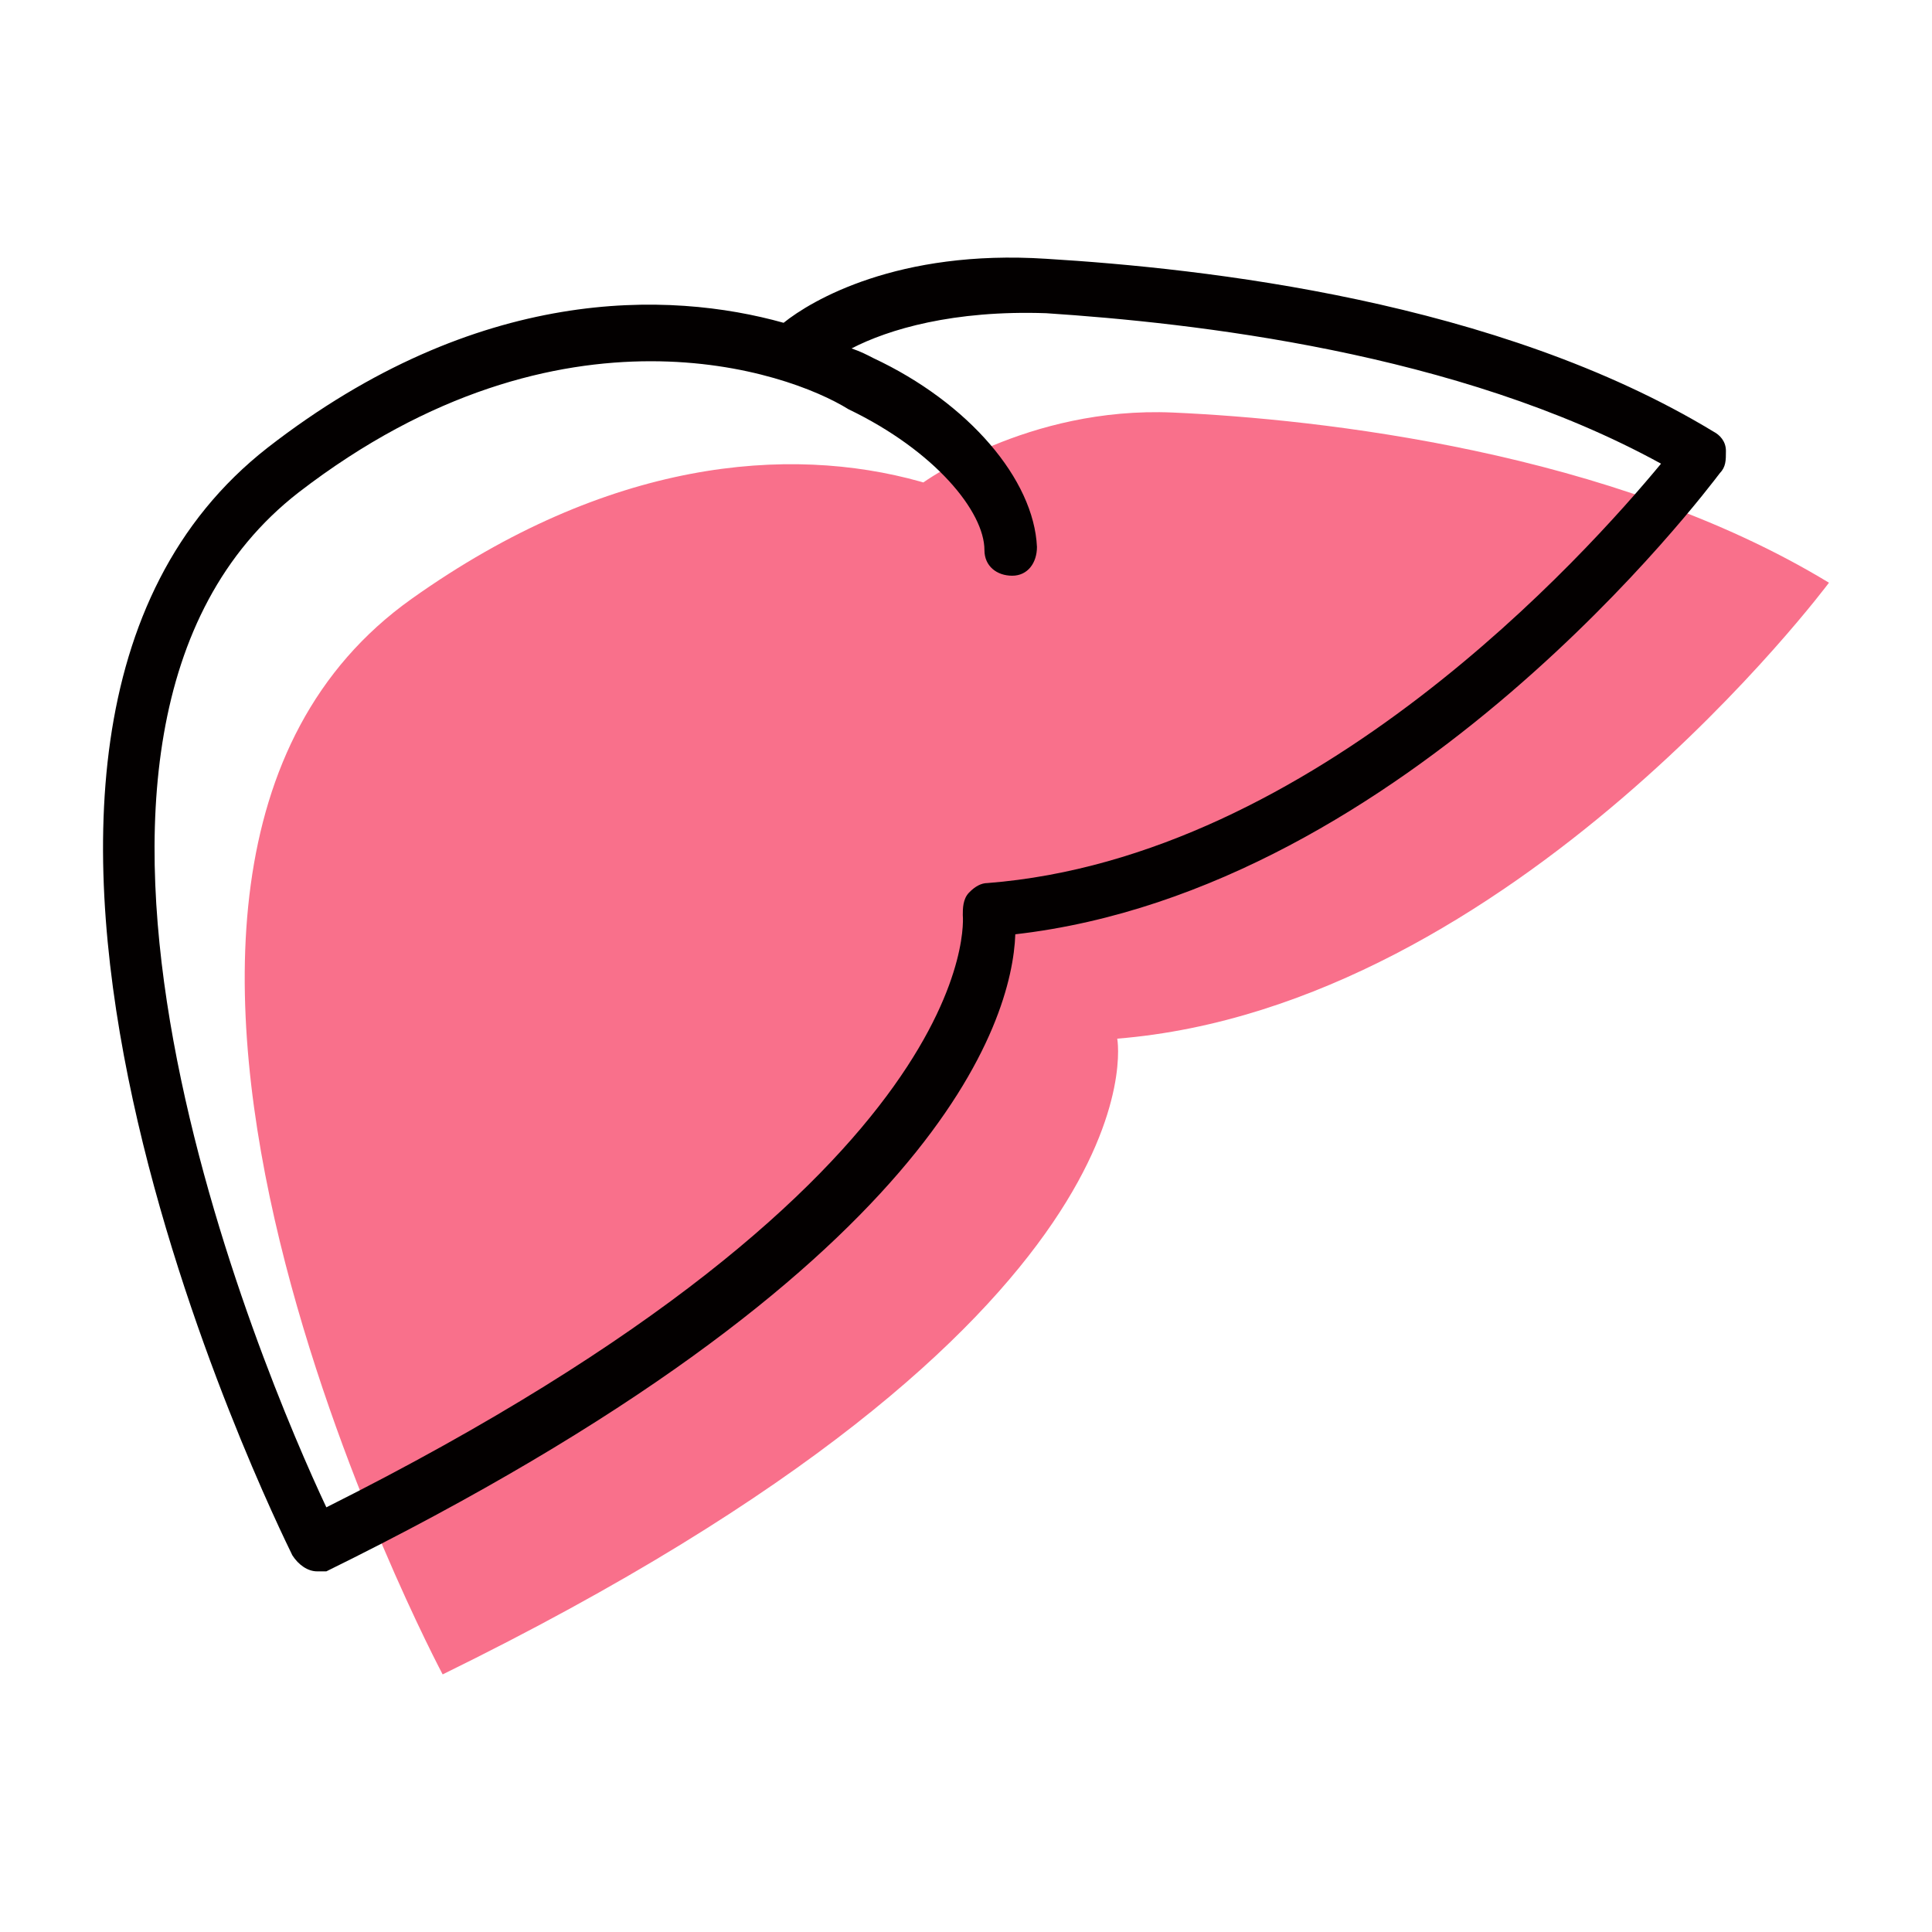
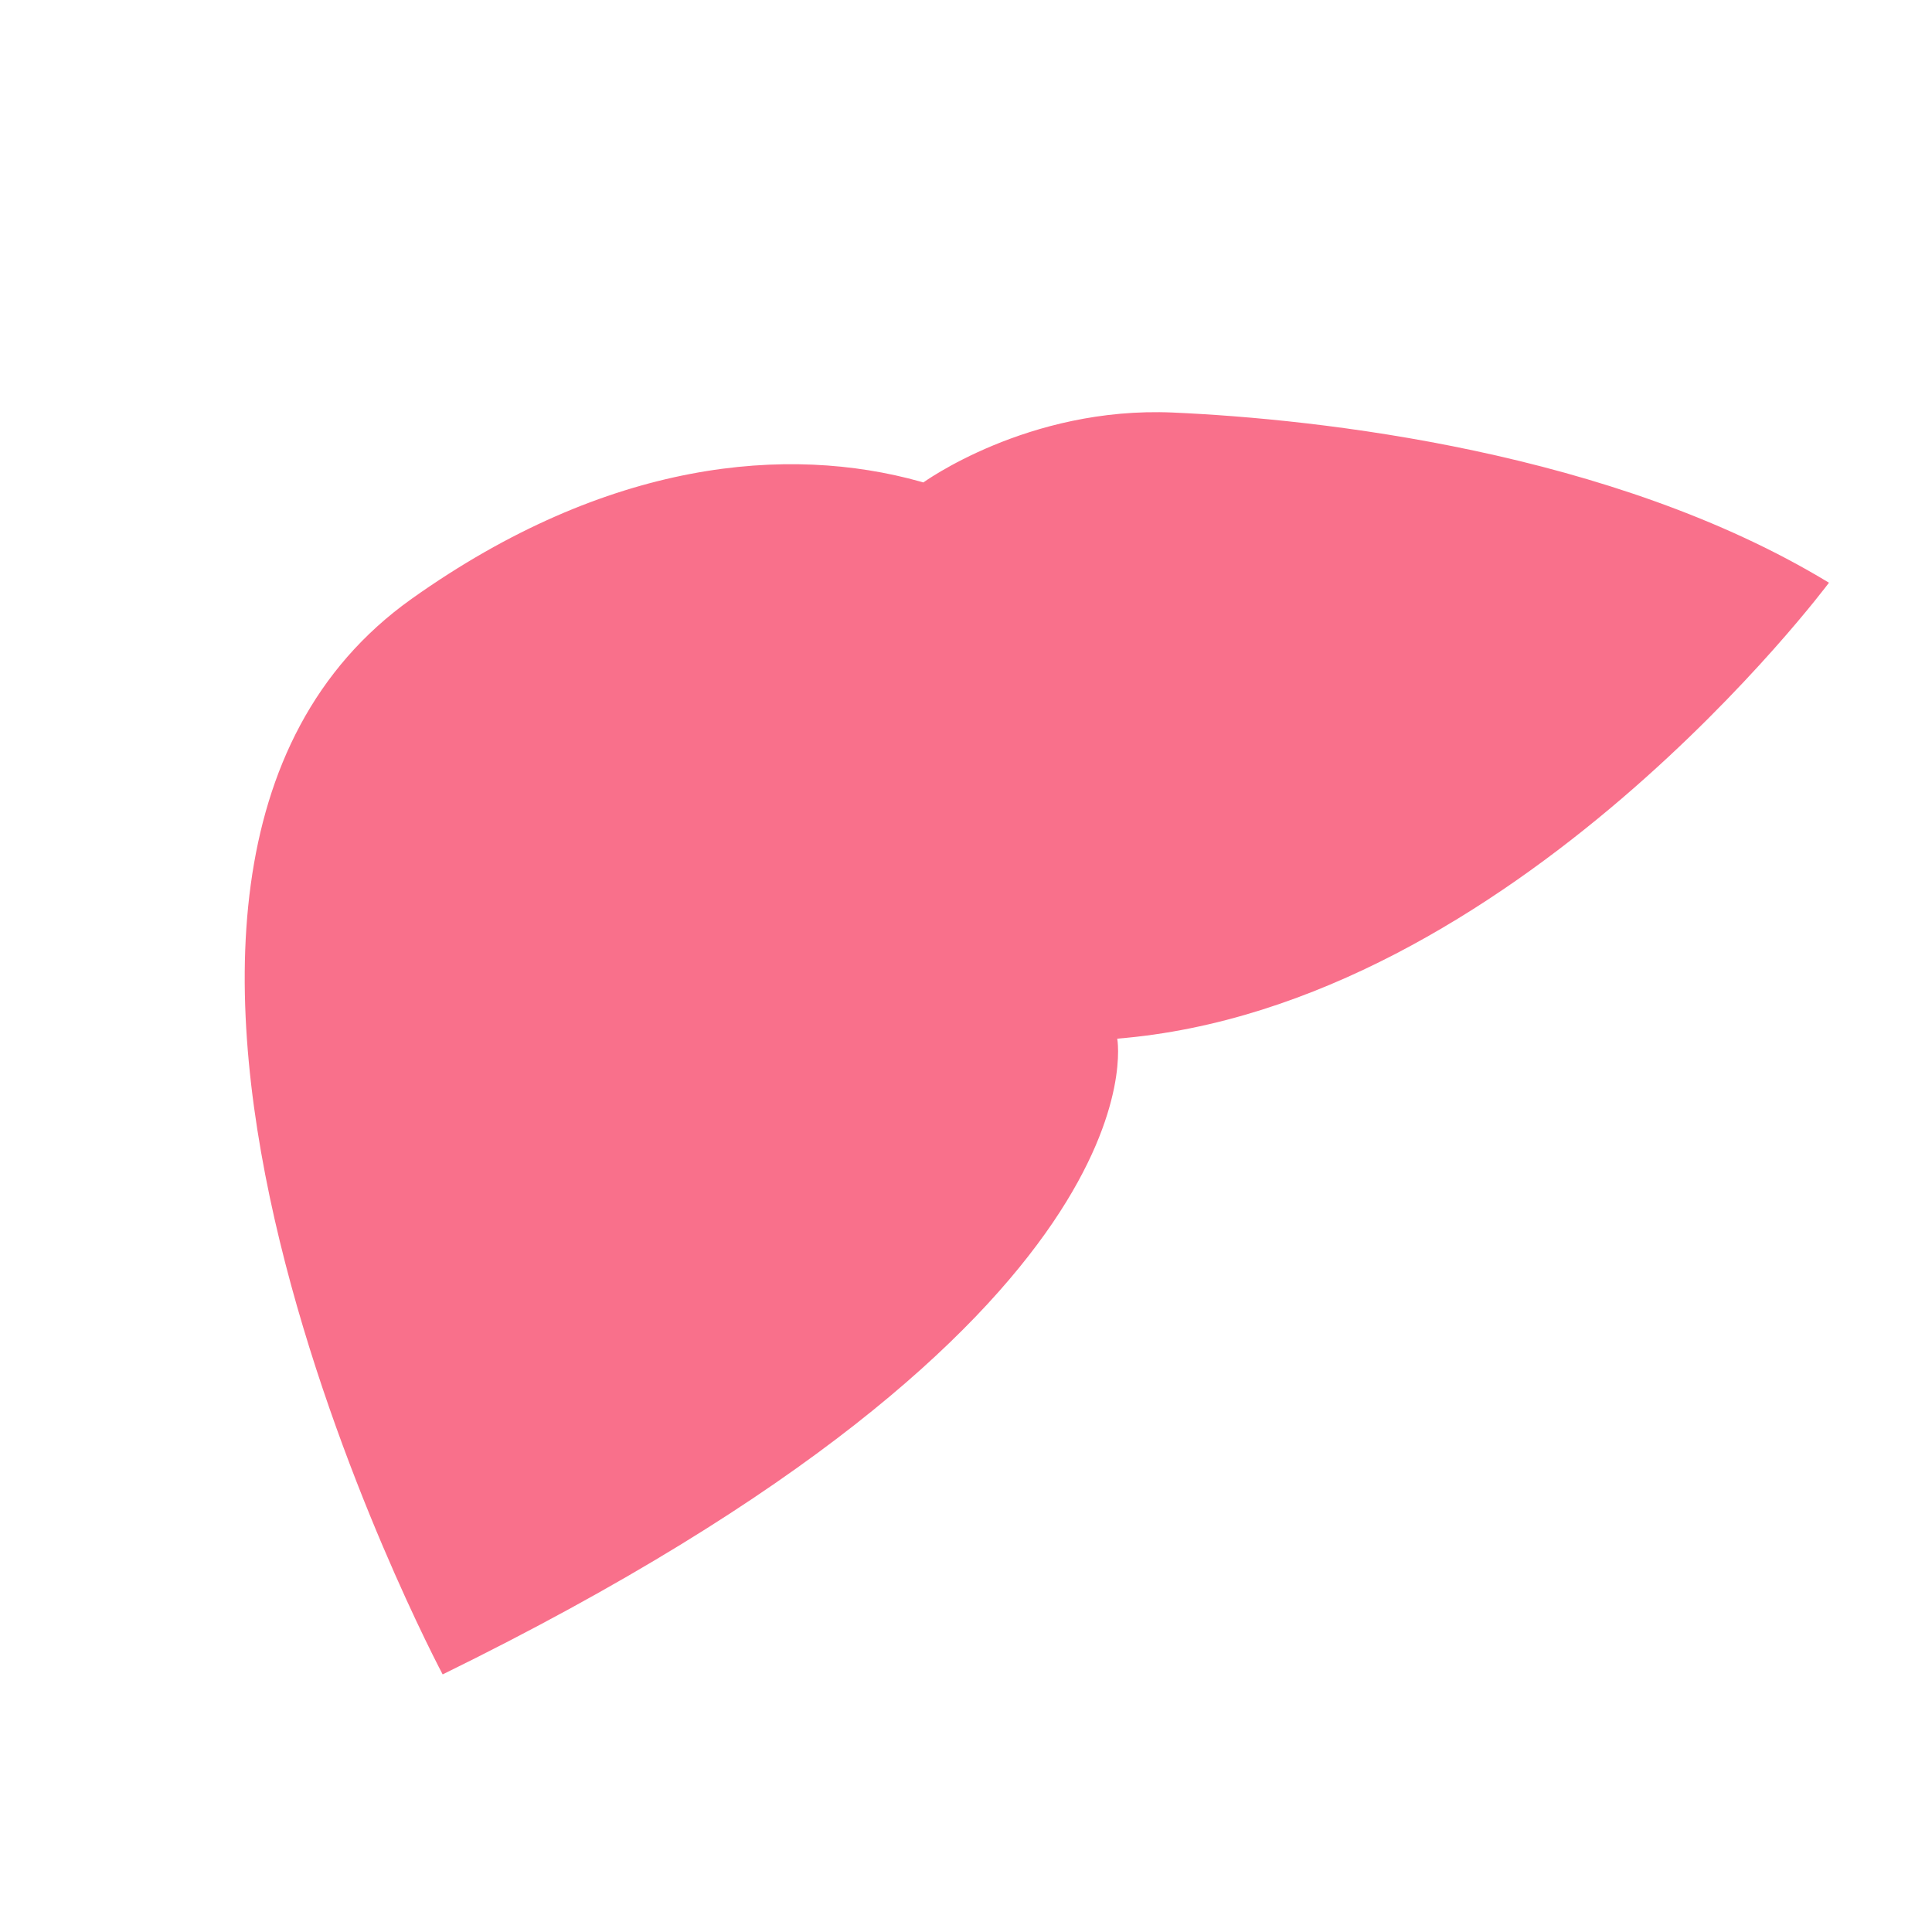
<svg xmlns="http://www.w3.org/2000/svg" width="120" height="120" viewBox="0 0 120 120" fill="none">
  <path d="M57.285 30.011C57.285 30.011 63.82 25.225 72.853 25.624C81.887 26.023 100.146 28.017 113.6 36.194C113.6 36.194 93.995 62.518 69.394 64.513C69.394 64.513 72.661 81.863 27.494 104C27.494 104 1.162 54.541 25.572 37.191C49.981 19.84 70.355 33.601 70.739 41.778" fill="#F9708B" />
-   <path d="M19.695 97.6C19.119 97.6 18.543 97.202 18.16 96.606C17.2 94.617 -6.787 46.099 16.624 27.805C29.673 17.664 41.571 18.062 48.671 20.05C50.398 18.659 55.771 15.477 64.983 16.074C74.769 16.67 92.999 18.659 106.432 26.811C106.816 27.01 107.2 27.408 107.2 28.004C107.2 28.601 107.2 28.999 106.816 29.396C106.049 30.39 87.434 55.246 63.063 58.03C62.872 63.399 58.266 78.909 20.27 97.6C20.078 97.6 19.887 97.6 19.695 97.6ZM40.42 22.437C34.471 22.437 26.795 24.226 18.543 30.589C-0.646 45.503 16.432 85.471 20.27 93.623C61.528 72.943 59.801 56.837 59.801 56.837C59.801 56.439 59.801 55.843 60.185 55.445C60.569 55.047 60.953 54.848 61.336 54.848C81.677 53.258 98.564 34.367 103.17 28.8C90.505 21.84 74.002 20.05 64.983 19.454C59.225 19.255 55.196 20.448 52.893 21.641C53.469 21.84 53.852 22.039 54.236 22.238C60.185 25.022 64.215 29.794 64.407 33.97C64.407 34.964 63.831 35.759 62.872 35.759C61.912 35.759 61.145 35.163 61.145 34.169C61.145 31.782 58.074 28.004 52.701 25.419C50.782 24.226 46.368 22.437 40.42 22.437Z" fill="#030000" />
</svg>